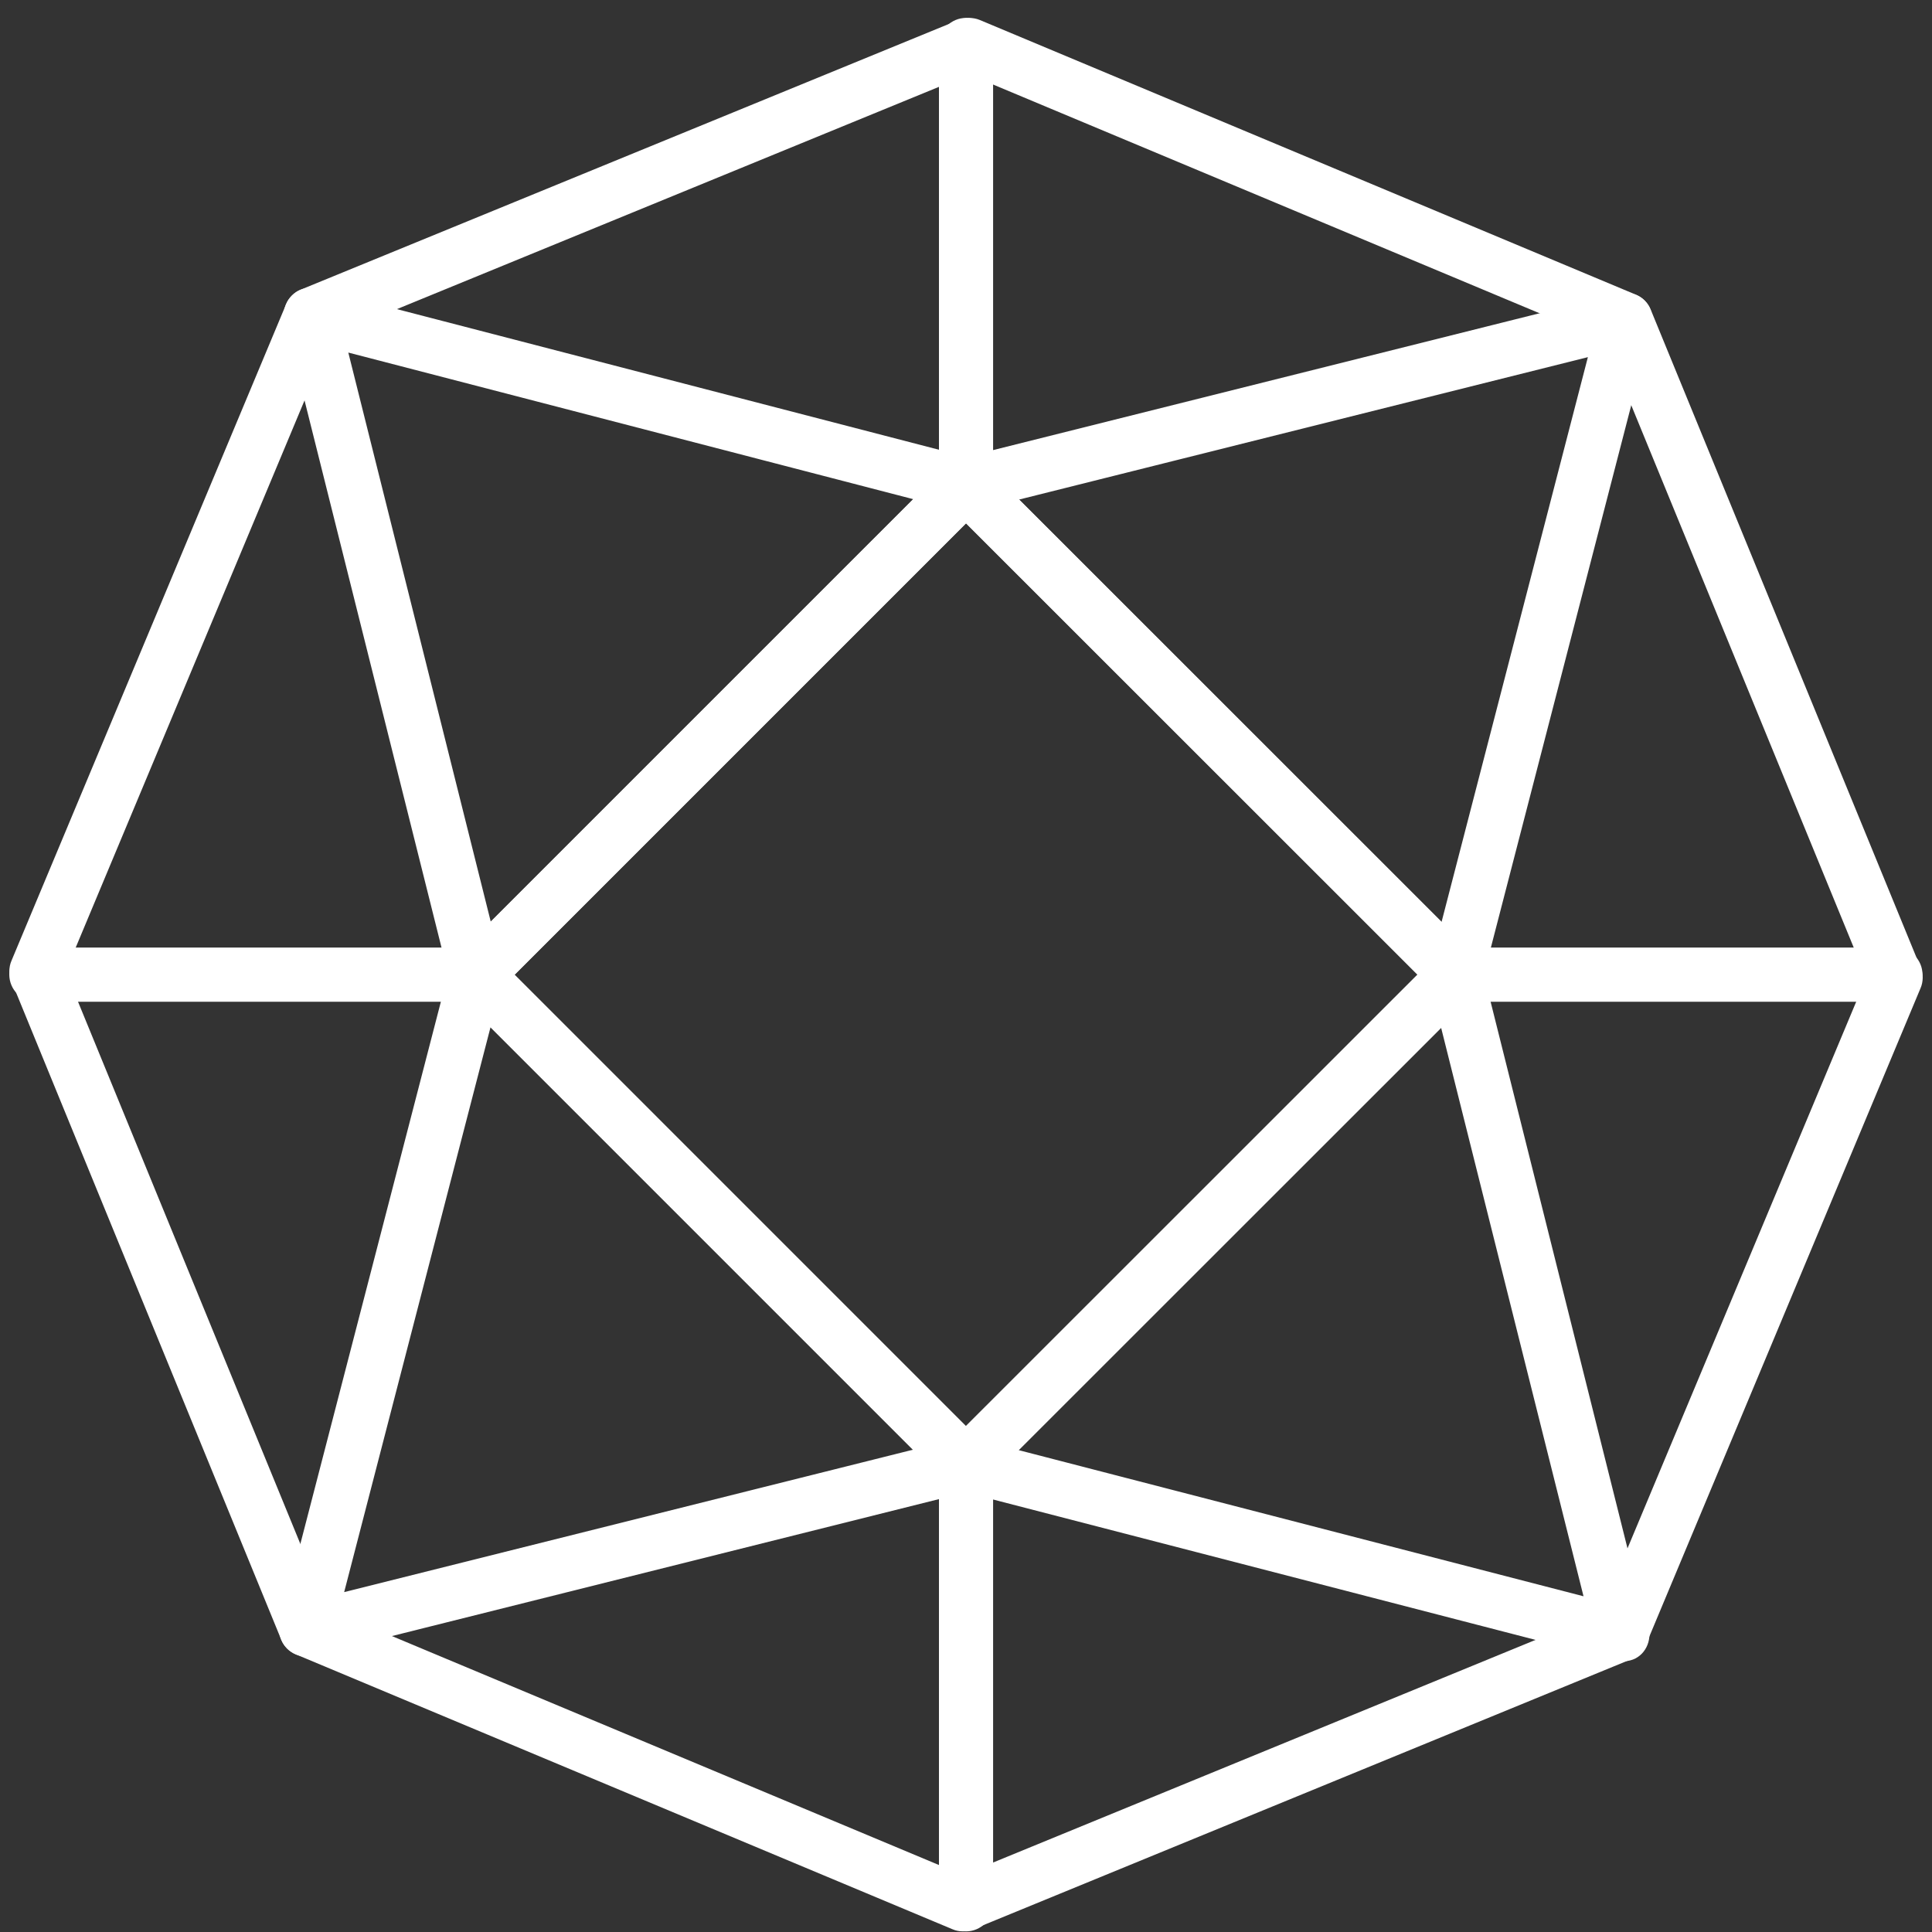
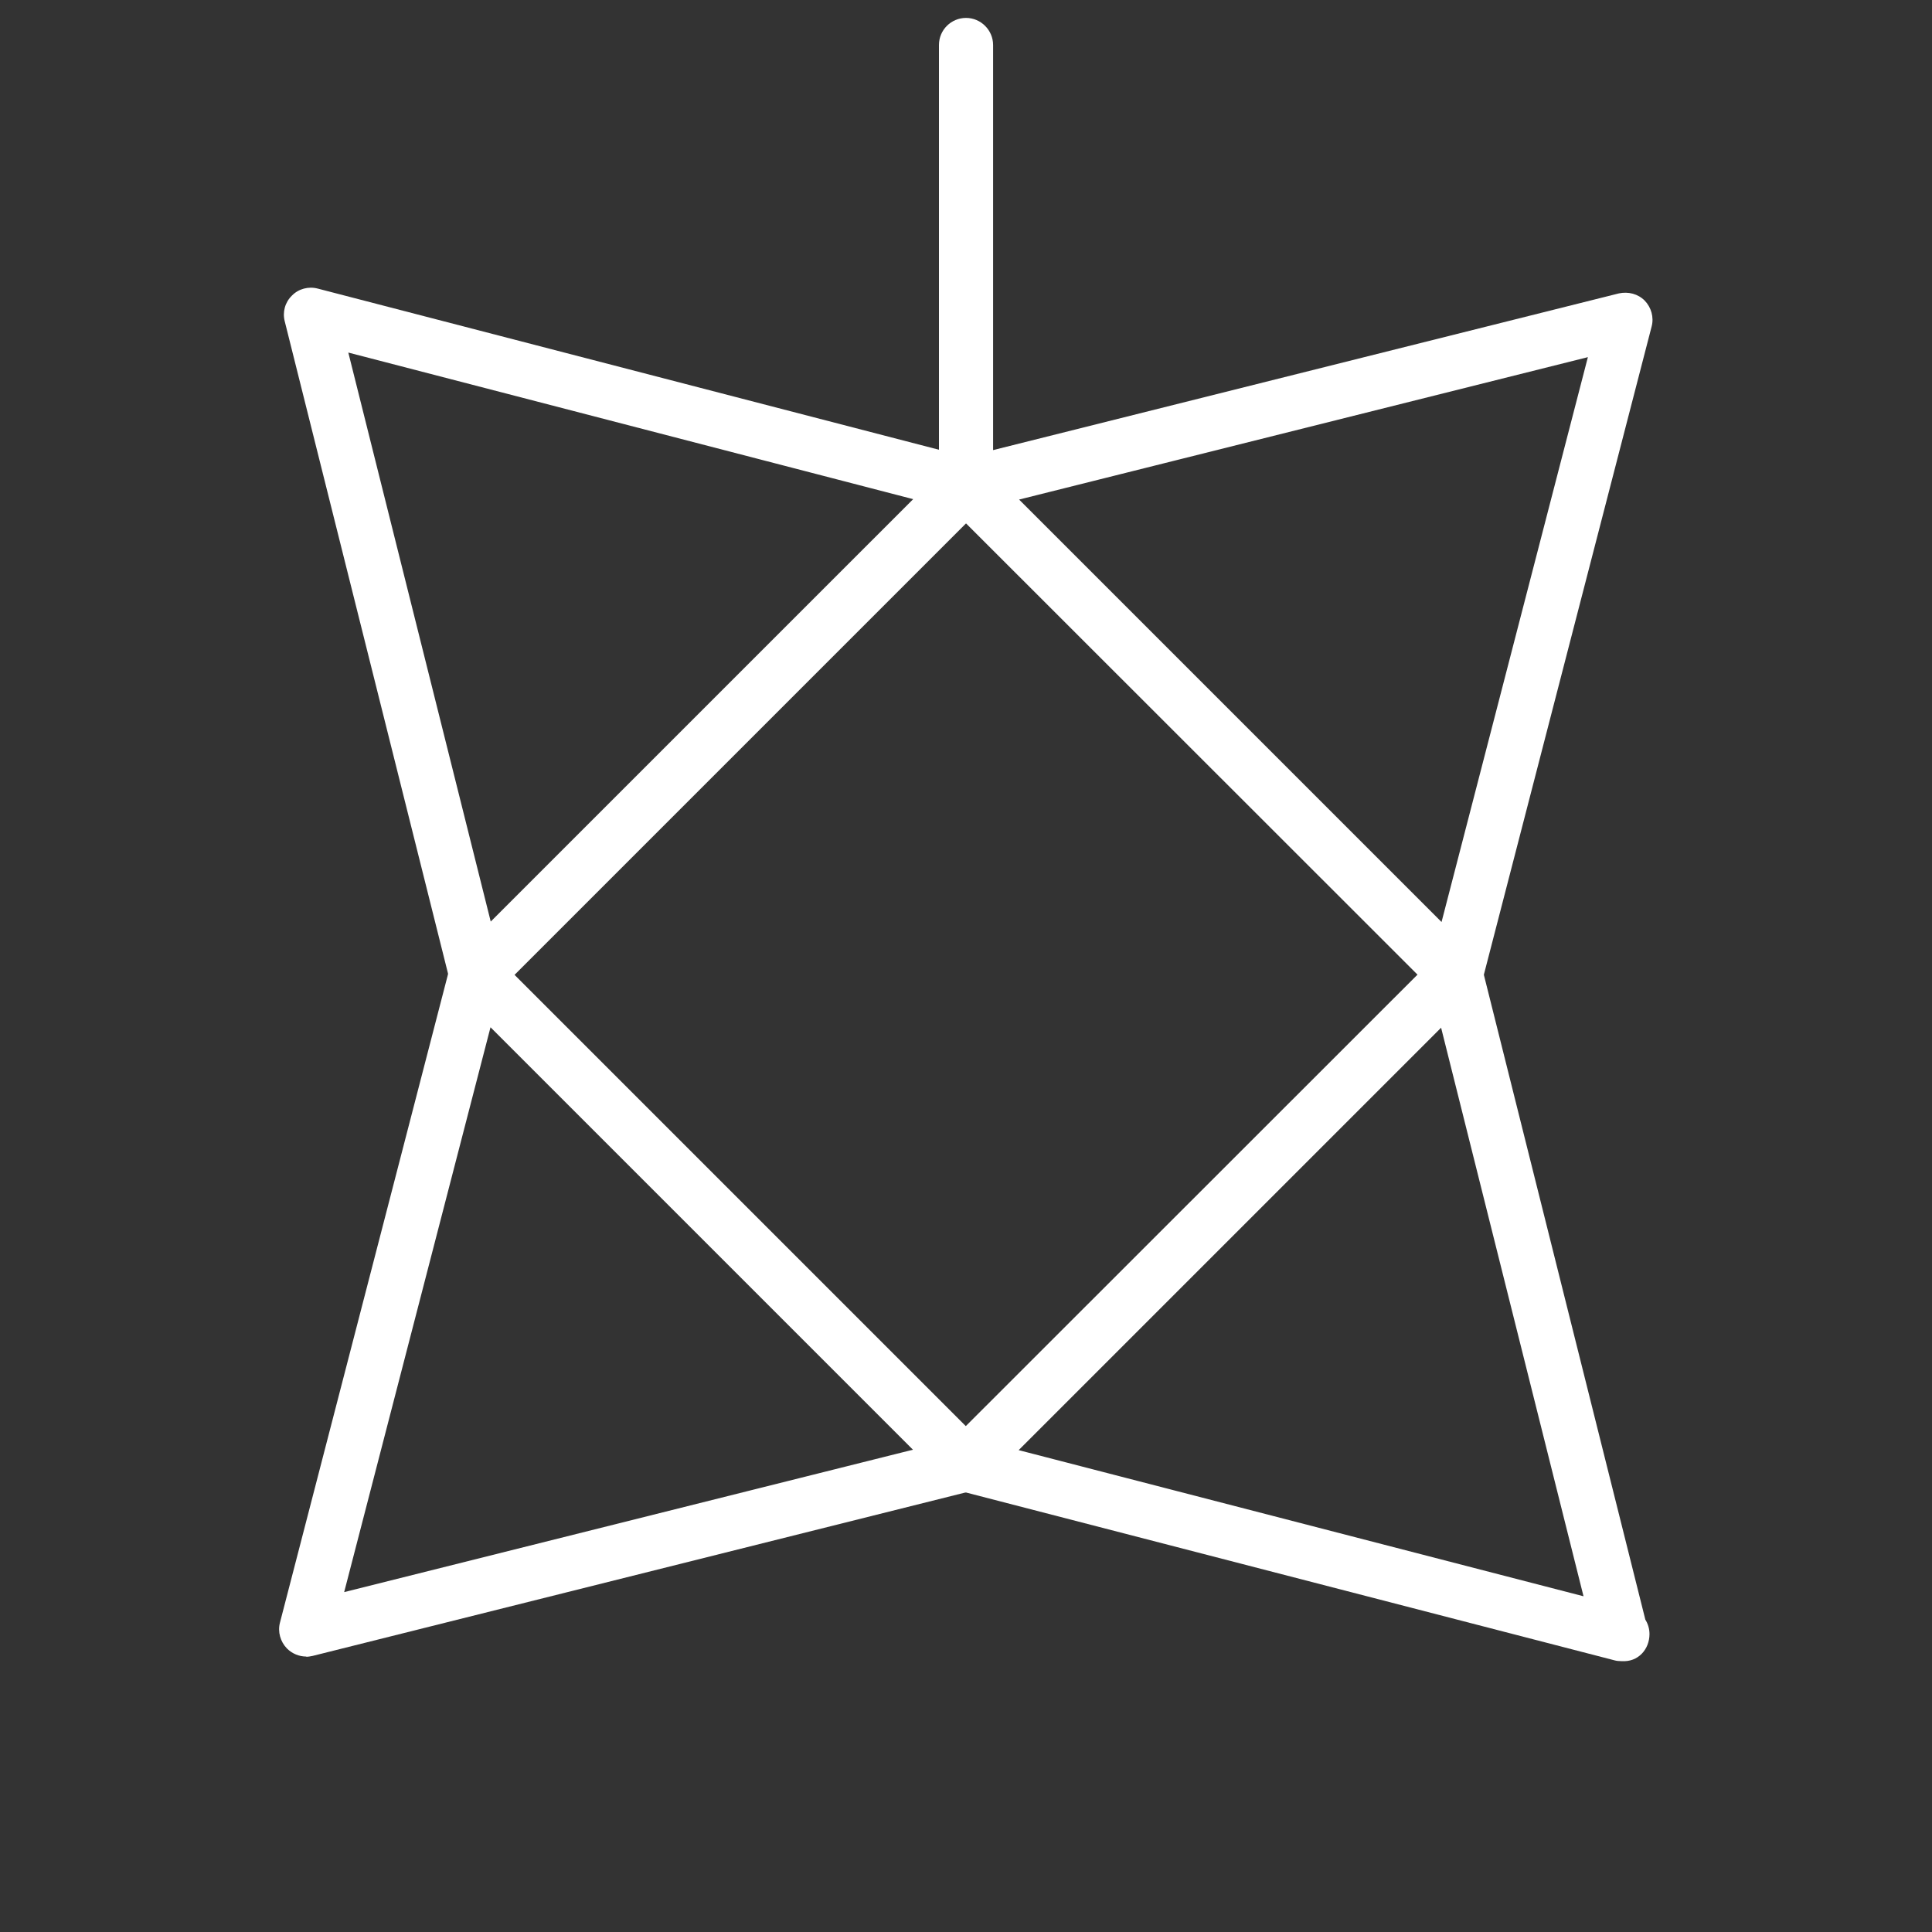
<svg xmlns="http://www.w3.org/2000/svg" fill="none" viewBox="0 0 70 70" height="70" width="70">
  <rect x="0" y="0" width="70" height="70" fill="#333333" stroke="none" />
-   <path fill="white" d="M34.882 69.976C34.756 69.976 34.629 69.953 34.502 69.897L10.721 59.941C10.483 59.838 10.286 59.648 10.191 59.411L0.417 35.558C0.314 35.313 0.314 35.044 0.417 34.806L10.365 11.025C10.46 10.787 10.658 10.589 10.895 10.495L34.74 0.721C34.977 0.626 35.254 0.626 35.492 0.721L59.273 10.677C59.511 10.779 59.709 10.969 59.804 11.207L69.585 35.052C69.688 35.289 69.688 35.566 69.585 35.803L59.637 59.585C59.535 59.823 59.345 60.02 59.107 60.115L35.254 69.905C35.136 69.953 35.009 69.976 34.882 69.976ZM11.852 58.295L34.882 67.934L57.983 58.453L67.615 35.431L58.142 12.338L35.112 2.699L12.011 12.172L2.379 35.202L11.852 58.303V58.295Z" />
-   <path fill="white" d="M35.001 54.037C34.748 54.037 34.502 53.942 34.304 53.752L16.561 36.009C16.181 35.629 16.181 35.004 16.561 34.616L34.304 16.873C34.684 16.493 35.31 16.493 35.697 16.873L53.449 34.616C53.631 34.798 53.733 35.051 53.733 35.312C53.733 35.574 53.631 35.827 53.449 36.009L35.697 53.752C35.507 53.942 35.254 54.037 35.001 54.037ZM18.643 35.312L35.001 51.671L51.359 35.312L35.001 18.954L18.643 35.312Z" />
  <path fill="white" d="M52.752 36.295C52.499 36.295 52.238 36.192 52.056 36.01L34.304 18.267C34.059 18.013 33.964 17.649 34.051 17.309C34.146 16.969 34.423 16.7 34.764 16.613L58.656 10.63C58.996 10.558 59.344 10.645 59.59 10.891C59.827 11.136 59.93 11.492 59.843 11.825L53.702 35.551C53.607 35.891 53.346 36.16 53.005 36.255C52.926 36.279 52.839 36.295 52.752 36.295ZM36.924 18.1L52.23 33.406L57.532 12.94L36.924 18.1Z" />
  <path fill="white" d="M11.101 60.02C10.839 60.02 10.586 59.917 10.396 59.727C10.159 59.482 10.056 59.126 10.143 58.793L16.292 35.067C16.387 34.727 16.648 34.458 16.989 34.363C17.329 34.276 17.693 34.363 17.938 34.616L35.681 52.359C35.935 52.613 36.03 52.977 35.935 53.317C35.84 53.657 35.571 53.926 35.23 54.013L11.33 59.996C11.251 60.012 11.172 60.028 11.093 60.028L11.101 60.02ZM17.772 37.22L12.47 57.685L33.078 52.526L17.772 37.22Z" />
  <path fill="white" d="M58.735 60.186C58.656 60.186 58.569 60.178 58.49 60.155L34.756 54.013C34.415 53.926 34.146 53.657 34.051 53.317C33.956 52.977 34.051 52.613 34.304 52.359L52.056 34.616C52.309 34.363 52.681 34.276 53.013 34.363C53.354 34.458 53.615 34.727 53.702 35.075L59.614 58.683C59.709 58.833 59.764 59.015 59.764 59.205C59.764 59.759 59.352 60.226 58.759 60.186H58.735ZM36.908 52.541L57.374 57.836L52.214 37.236L36.908 52.541Z" />
  <path fill="white" d="M17.25 36.295C17.163 36.295 17.076 36.279 16.989 36.255C16.648 36.16 16.387 35.891 16.3 35.543L10.317 11.643C10.23 11.31 10.325 10.954 10.578 10.709C10.816 10.463 11.18 10.368 11.512 10.456L35.246 16.613C35.587 16.7 35.856 16.969 35.951 17.309C36.046 17.649 35.951 18.013 35.697 18.267L17.954 36.01C17.772 36.2 17.511 36.295 17.258 36.295H17.25ZM12.62 12.774L17.78 33.39L33.086 18.085L12.62 12.774Z" />
-   <path fill="white" d="M17.25 36.295H1.319C0.773 36.295 0.337 35.852 0.337 35.313C0.337 34.775 0.781 34.332 1.319 34.332H17.25C17.796 34.332 18.231 34.775 18.231 35.313C18.231 35.852 17.788 36.295 17.25 36.295Z" />
-   <path fill="white" d="M68.675 36.295H52.744C52.198 36.295 51.763 35.852 51.763 35.313C51.763 34.775 52.206 34.332 52.744 34.332H68.675C69.221 34.332 69.656 34.775 69.656 35.313C69.656 35.852 69.213 36.295 68.675 36.295Z" />
-   <path fill="white" d="M35.001 69.977C34.455 69.977 34.02 69.533 34.02 68.995V53.064C34.02 52.518 34.463 52.083 35.001 52.083C35.539 52.083 35.982 52.526 35.982 53.064V68.995C35.982 69.541 35.539 69.977 35.001 69.977Z" />
  <path fill="white" d="M35.001 18.551C34.455 18.551 34.02 18.108 34.02 17.57V1.631C34.02 1.085 34.463 0.649 35.001 0.649C35.539 0.649 35.982 1.093 35.982 1.631V17.57C35.982 18.116 35.539 18.551 35.001 18.551Z" />
</svg>